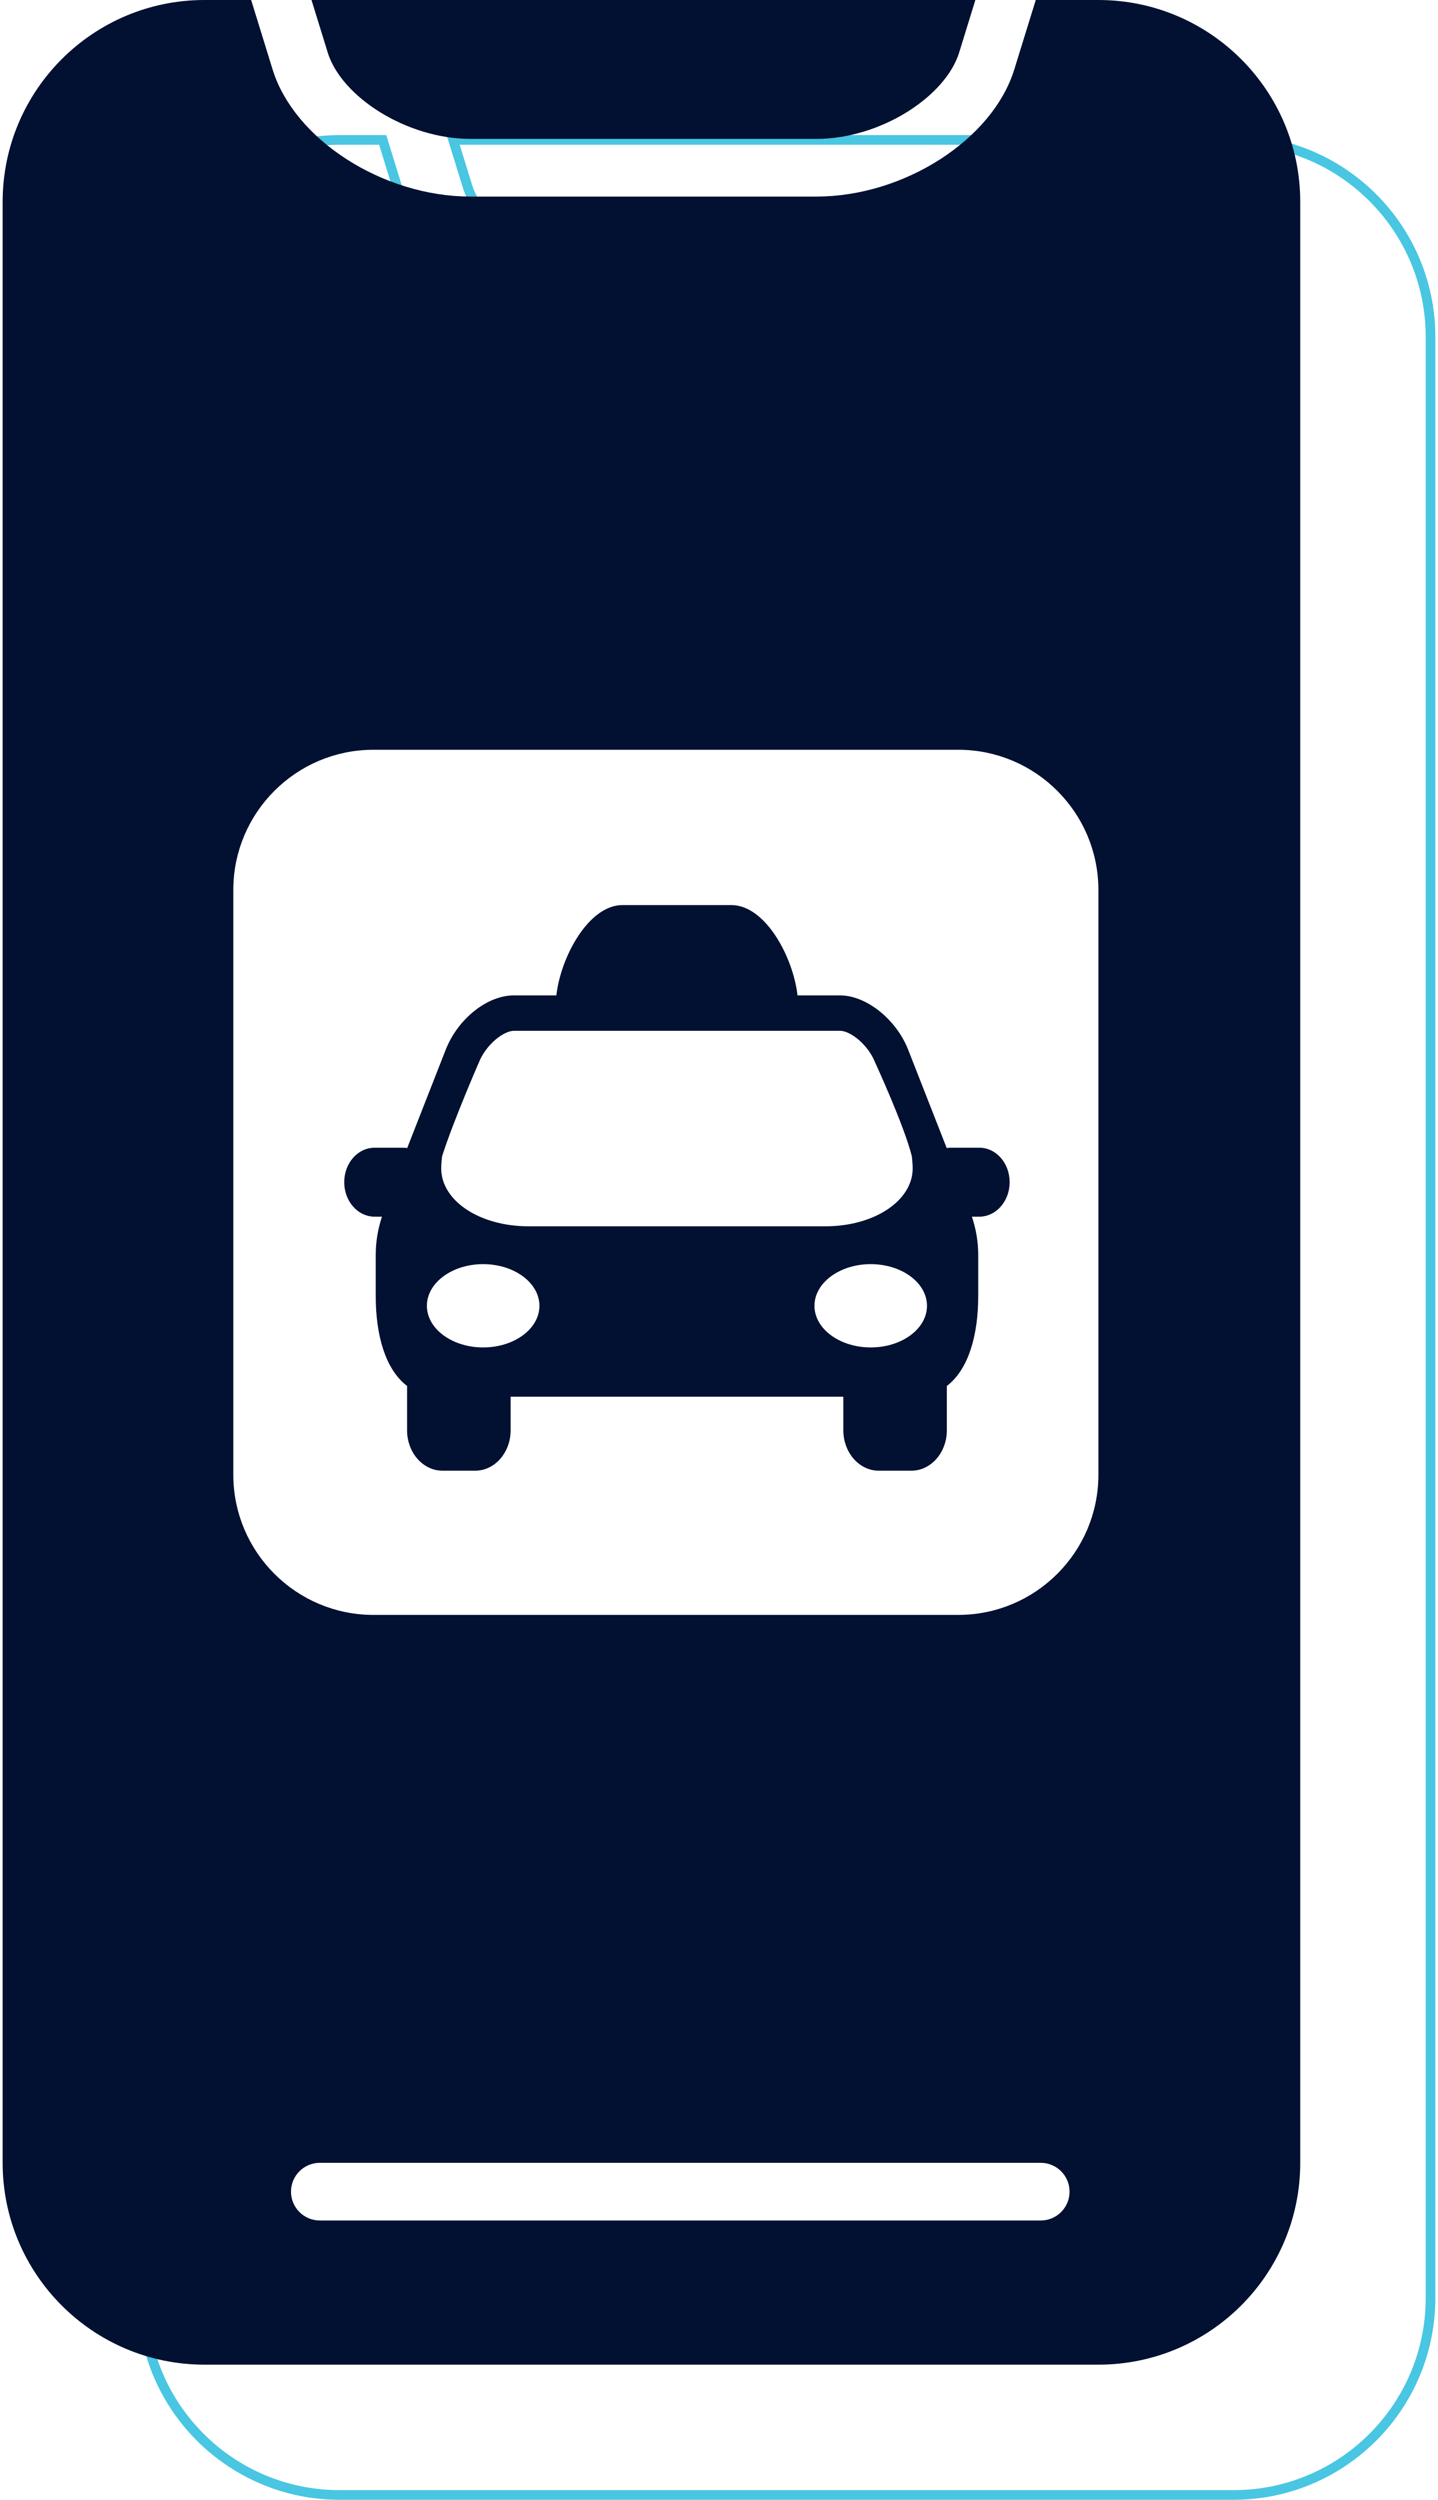
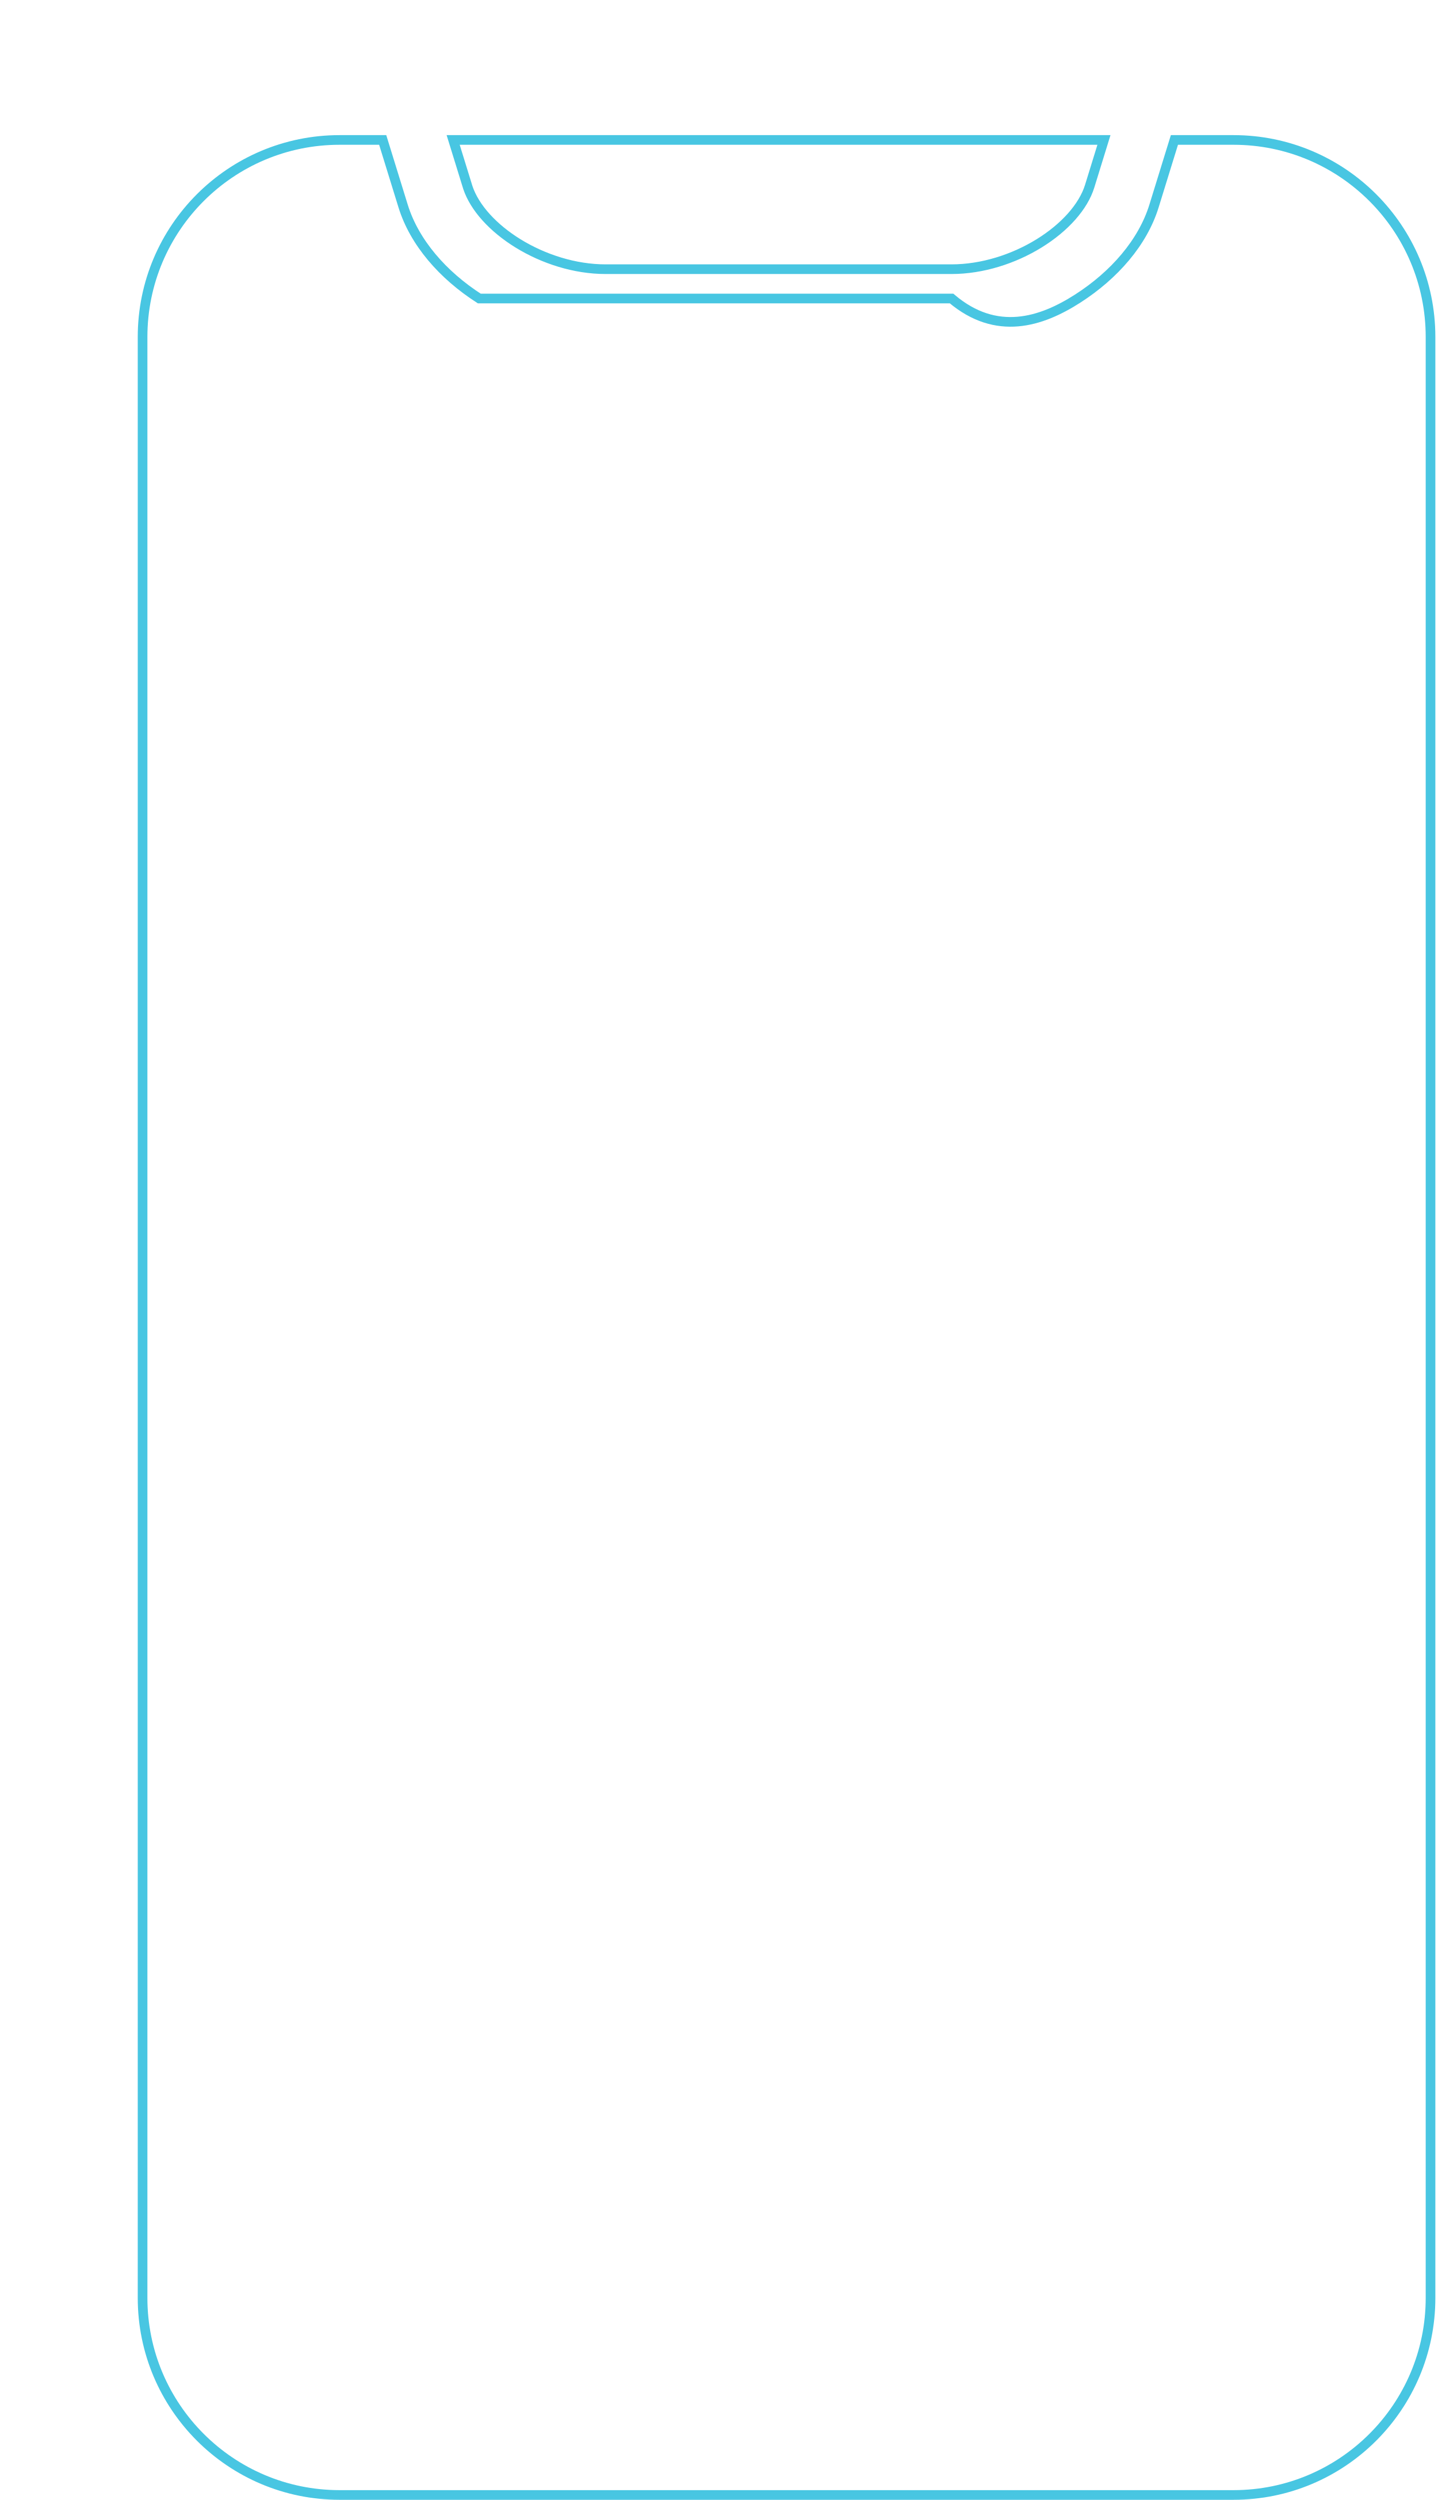
<svg xmlns="http://www.w3.org/2000/svg" width="149" height="259" viewBox="0 0 149 259" fill="none">
-   <path d="M48.432 19.285L46.954 14.5H114.387L112.91 19.285C112.247 21.431 110.306 23.586 107.669 25.214C105.042 26.835 101.789 27.89 98.596 27.89H62.742C59.549 27.89 56.297 26.835 53.67 25.214C51.096 23.625 49.185 21.534 48.48 19.439L48.432 19.285ZM119.575 21.342L121.689 14.5H127.811C139.084 14.5 148.226 23.64 148.226 34.915V238.085C148.226 249.36 139.085 258.5 127.811 258.5H35.188C23.915 258.5 14.773 249.36 14.773 238.085V34.915C14.773 23.64 23.915 14.5 35.188 14.5H39.654L41.767 21.342C41.767 21.342 41.767 21.342 41.767 21.342C42.934 25.122 45.884 28.501 49.663 30.929C53.446 33.359 58.102 34.866 62.744 34.866H98.598C103.24 34.866 107.896 33.359 111.679 30.929C115.458 28.501 118.408 25.122 119.575 21.342Z" stroke="#48C6E2" />
-   <path d="M107.321 0H113.811C125.36 0 134.726 9.363 134.726 20.915V224.085C134.726 235.636 125.361 245 113.811 245H21.188C9.639 245 0.273 235.637 0.273 224.085V20.915C0.273 9.364 9.639 0 21.188 0H26.023L28.245 7.195C30.49 14.47 39.669 20.366 48.744 20.366H84.598C93.673 20.366 102.852 14.469 105.097 7.195L107.321 0ZM32.276 0H107.321H32.276ZM33.954 5.433L32.276 0H101.064L99.388 5.433C97.964 10.04 91.192 14.39 84.596 14.39H48.742C42.147 14.39 35.374 10.04 33.952 5.433H33.954ZM33.141 230.063H107.835C109.484 230.063 110.823 228.725 110.823 227.074C110.823 225.425 109.484 224.087 107.835 224.087H33.141C31.49 224.087 30.152 225.425 30.152 227.074C30.152 228.725 31.49 230.063 33.141 230.063ZM99.3 167.317C107.299 167.317 113.811 160.807 113.811 152.802V92.2C113.811 84.195 107.299 77.683 99.3 77.683H38.688C30.685 77.683 24.176 84.195 24.176 92.2V152.802C24.176 160.807 30.685 167.318 38.688 167.318L99.3 167.317ZM104.616 122.486C104.616 124.458 103.208 126.058 101.475 126.058H100.706C100.706 126.065 100.709 126.066 100.709 126.071C101.126 127.307 101.36 128.654 101.36 130.065V134.252C101.36 138.345 100.362 141.878 98.107 143.599V148.198C98.107 150.507 96.457 152.378 94.431 152.378H91.059C89.032 152.378 87.383 150.505 87.383 148.198V144.71H52.909V148.198C52.909 150.507 51.262 152.378 49.231 152.378H45.858C43.829 152.378 42.18 150.505 42.18 148.198V143.599C39.928 141.878 38.93 138.349 38.93 134.252V130.065C38.93 128.655 39.16 127.309 39.574 126.078C39.574 126.071 39.579 126.066 39.579 126.058H38.808C37.074 126.058 35.667 124.458 35.667 122.488C35.667 120.512 37.074 118.912 38.808 118.912H41.871C41.982 118.912 42.084 118.938 42.19 118.95L46.179 108.769C47.44 105.555 50.481 103.13 53.249 103.13H57.648C58.093 99.16 60.981 93.773 64.501 93.773H75.78C79.304 93.773 82.188 99.158 82.635 103.13H87.034C89.757 103.13 92.869 105.606 94.104 108.768L98.095 118.95C98.199 118.936 98.3 118.912 98.411 118.912H101.475C103.208 118.909 104.616 120.508 104.616 122.486L104.616 122.486ZM45.715 121.044C45.715 124.415 49.694 127.057 54.776 127.057H85.507C90.592 127.057 94.57 124.412 94.57 121.042C94.57 120.606 94.488 119.835 94.481 119.799C93.699 116.638 90.686 110.103 90.686 110.103C89.956 108.243 88.127 106.801 87.04 106.801H53.254C52.168 106.801 50.338 108.243 49.608 110.106C49.608 110.106 46.959 116.176 45.808 119.803C45.796 119.835 45.715 120.611 45.715 121.044L45.715 121.044ZM55.893 135.293C55.893 132.914 53.283 130.976 50.062 130.976C46.845 130.976 44.234 132.909 44.234 135.293C44.234 137.674 46.844 139.606 50.062 139.606C53.283 139.606 55.893 137.675 55.893 135.293ZM96.05 135.293C96.05 132.914 93.444 130.976 90.223 130.976C87.005 130.976 84.392 132.909 84.392 135.293C84.392 137.674 87 139.606 90.223 139.606C93.444 139.606 96.05 137.675 96.05 135.293Z" fill="#021032" />
+   <path d="M48.432 19.285L46.954 14.5H114.387L112.91 19.285C112.247 21.431 110.306 23.586 107.669 25.214C105.042 26.835 101.789 27.89 98.596 27.89H62.742C59.549 27.89 56.297 26.835 53.67 25.214C51.096 23.625 49.185 21.534 48.48 19.439L48.432 19.285ZM119.575 21.342L121.689 14.5H127.811C139.084 14.5 148.226 23.64 148.226 34.915V238.085C148.226 249.36 139.085 258.5 127.811 258.5H35.188C23.915 258.5 14.773 249.36 14.773 238.085V34.915C14.773 23.64 23.915 14.5 35.188 14.5H39.654L41.767 21.342C41.767 21.342 41.767 21.342 41.767 21.342C42.934 25.122 45.884 28.501 49.663 30.929H98.598C103.24 34.866 107.896 33.359 111.679 30.929C115.458 28.501 118.408 25.122 119.575 21.342Z" stroke="#48C6E2" />
</svg>